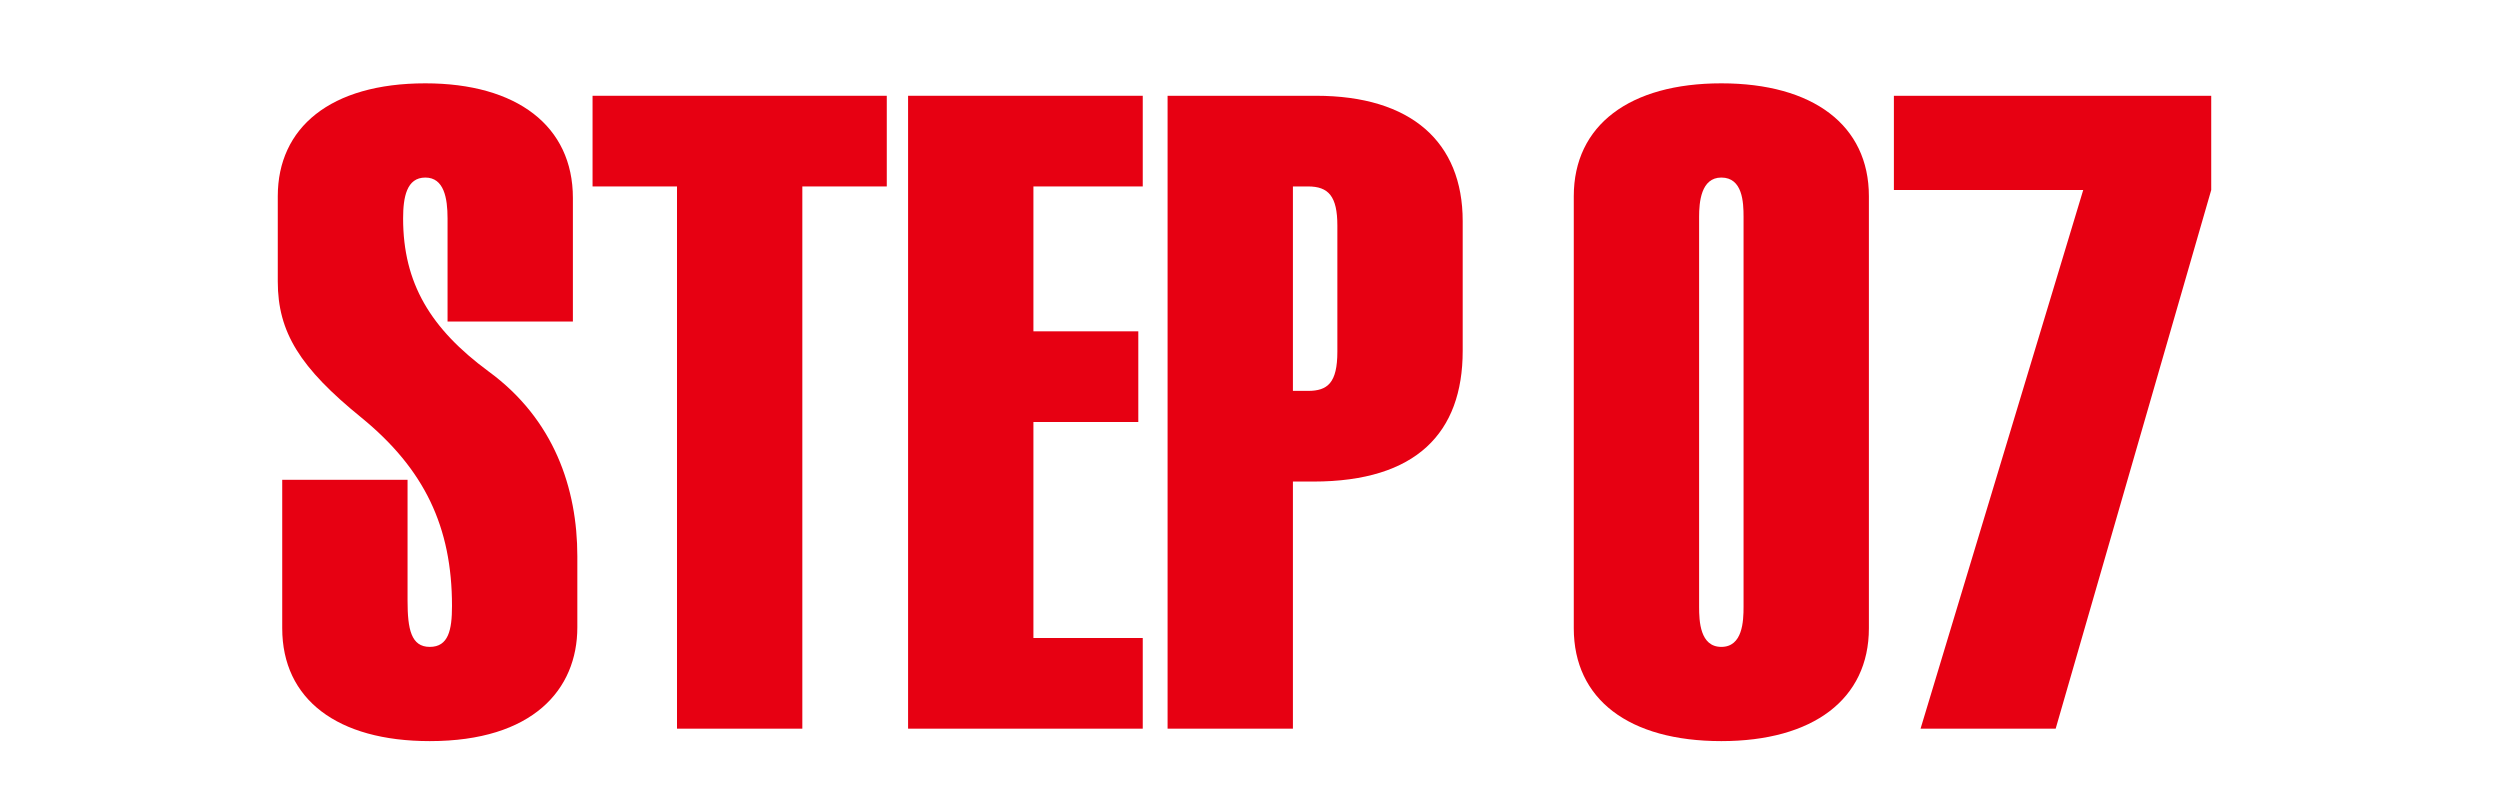
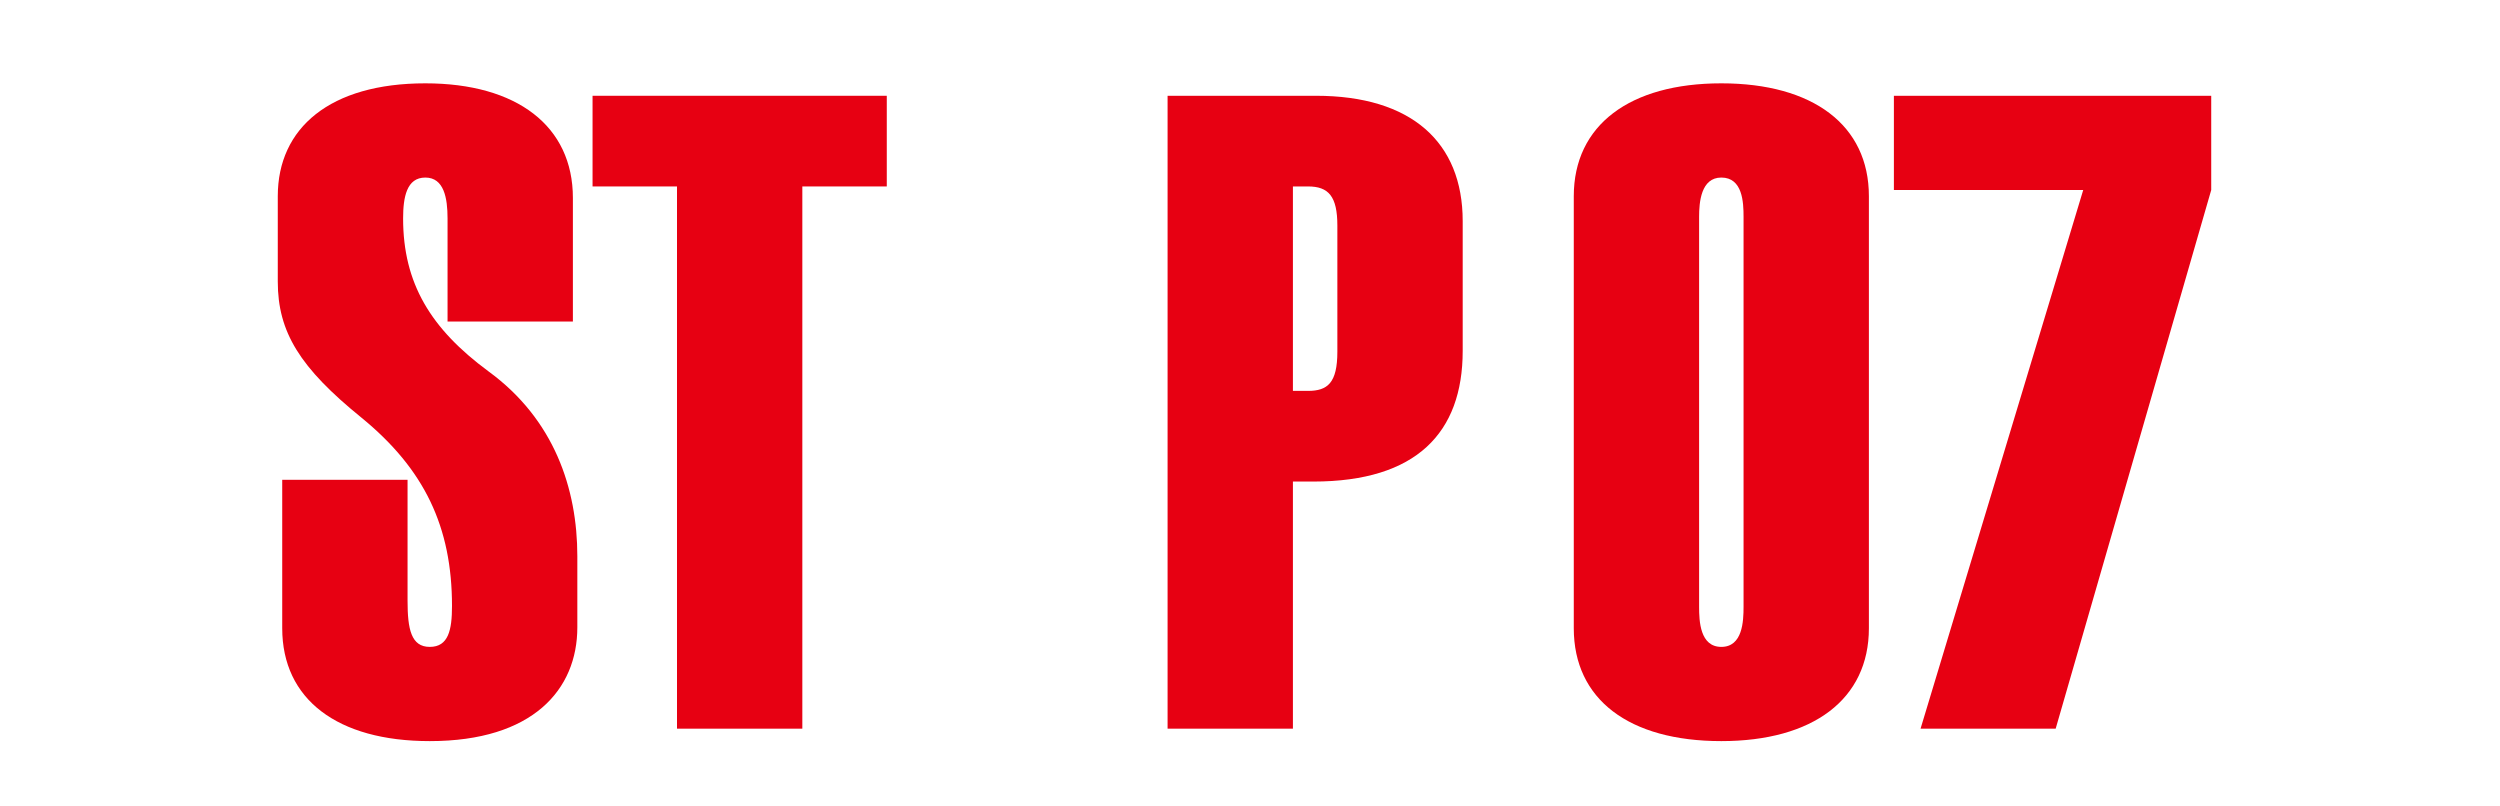
<svg xmlns="http://www.w3.org/2000/svg" width="90" height="29" viewBox="0 0 90 29" fill="none">
  <path d="M42.033 3.448H47.377C50.801 3.448 52.657 5.112 52.657 7.96V12.632C52.657 15.576 50.993 17.336 47.281 17.336H46.545V26.232H42.033V3.448ZM46.545 6.712V14.072H47.089C47.793 14.072 48.145 13.784 48.145 12.664V8.12C48.145 7.064 47.825 6.712 47.089 6.712H46.545Z" fill="#E70012" />
-   <path d="M32.691 3.448H41.139V6.712H37.203V11.928H40.979V15.192H37.203V22.968H41.139V26.232H32.691V3.448Z" fill="#E70012" />
  <path d="M21.332 3.448H31.924V6.712H28.884V26.232H24.372V6.712H21.332V3.448Z" fill="#E70012" />
  <path d="M20.624 7.128V11.576H16.112V7.864C16.112 7.128 15.984 6.392 15.312 6.392C14.64 6.392 14.512 7.096 14.512 7.864C14.512 10.2 15.504 11.832 17.584 13.368C19.952 15.096 20.784 17.592 20.784 20.024V22.584C20.784 24.824 19.184 26.68 15.472 26.68C12.144 26.68 10.16 25.176 10.16 22.616V17.272H14.672V21.624C14.672 22.648 14.8 23.288 15.472 23.288C16.144 23.288 16.272 22.68 16.272 21.816C16.272 18.968 15.28 16.888 13.008 15.032C10.8 13.24 10 11.96 10 10.136V7.064C10 4.6 11.888 3 15.312 3C18.608 3 20.624 4.536 20.624 7.128Z" fill="#E70012" />
  <path d="M68.18 3.448H79.604V6.84L74.004 26.232H69.14L74.996 6.84H68.18V3.448Z" fill="#E70012" />
  <path d="M67.28 7.064V22.616C67.28 25.176 65.264 26.68 61.968 26.68C58.64 26.68 56.656 25.176 56.656 22.616V7.064C56.656 4.504 58.672 3 61.968 3C65.264 3 67.28 4.504 67.28 7.064ZM61.168 7.8V21.848C61.168 22.36 61.2 23.288 61.968 23.288C62.736 23.288 62.768 22.36 62.768 21.848V7.8C62.768 7.288 62.736 6.392 61.968 6.392C61.232 6.392 61.168 7.288 61.168 7.8Z" fill="#E70012" />
</svg>